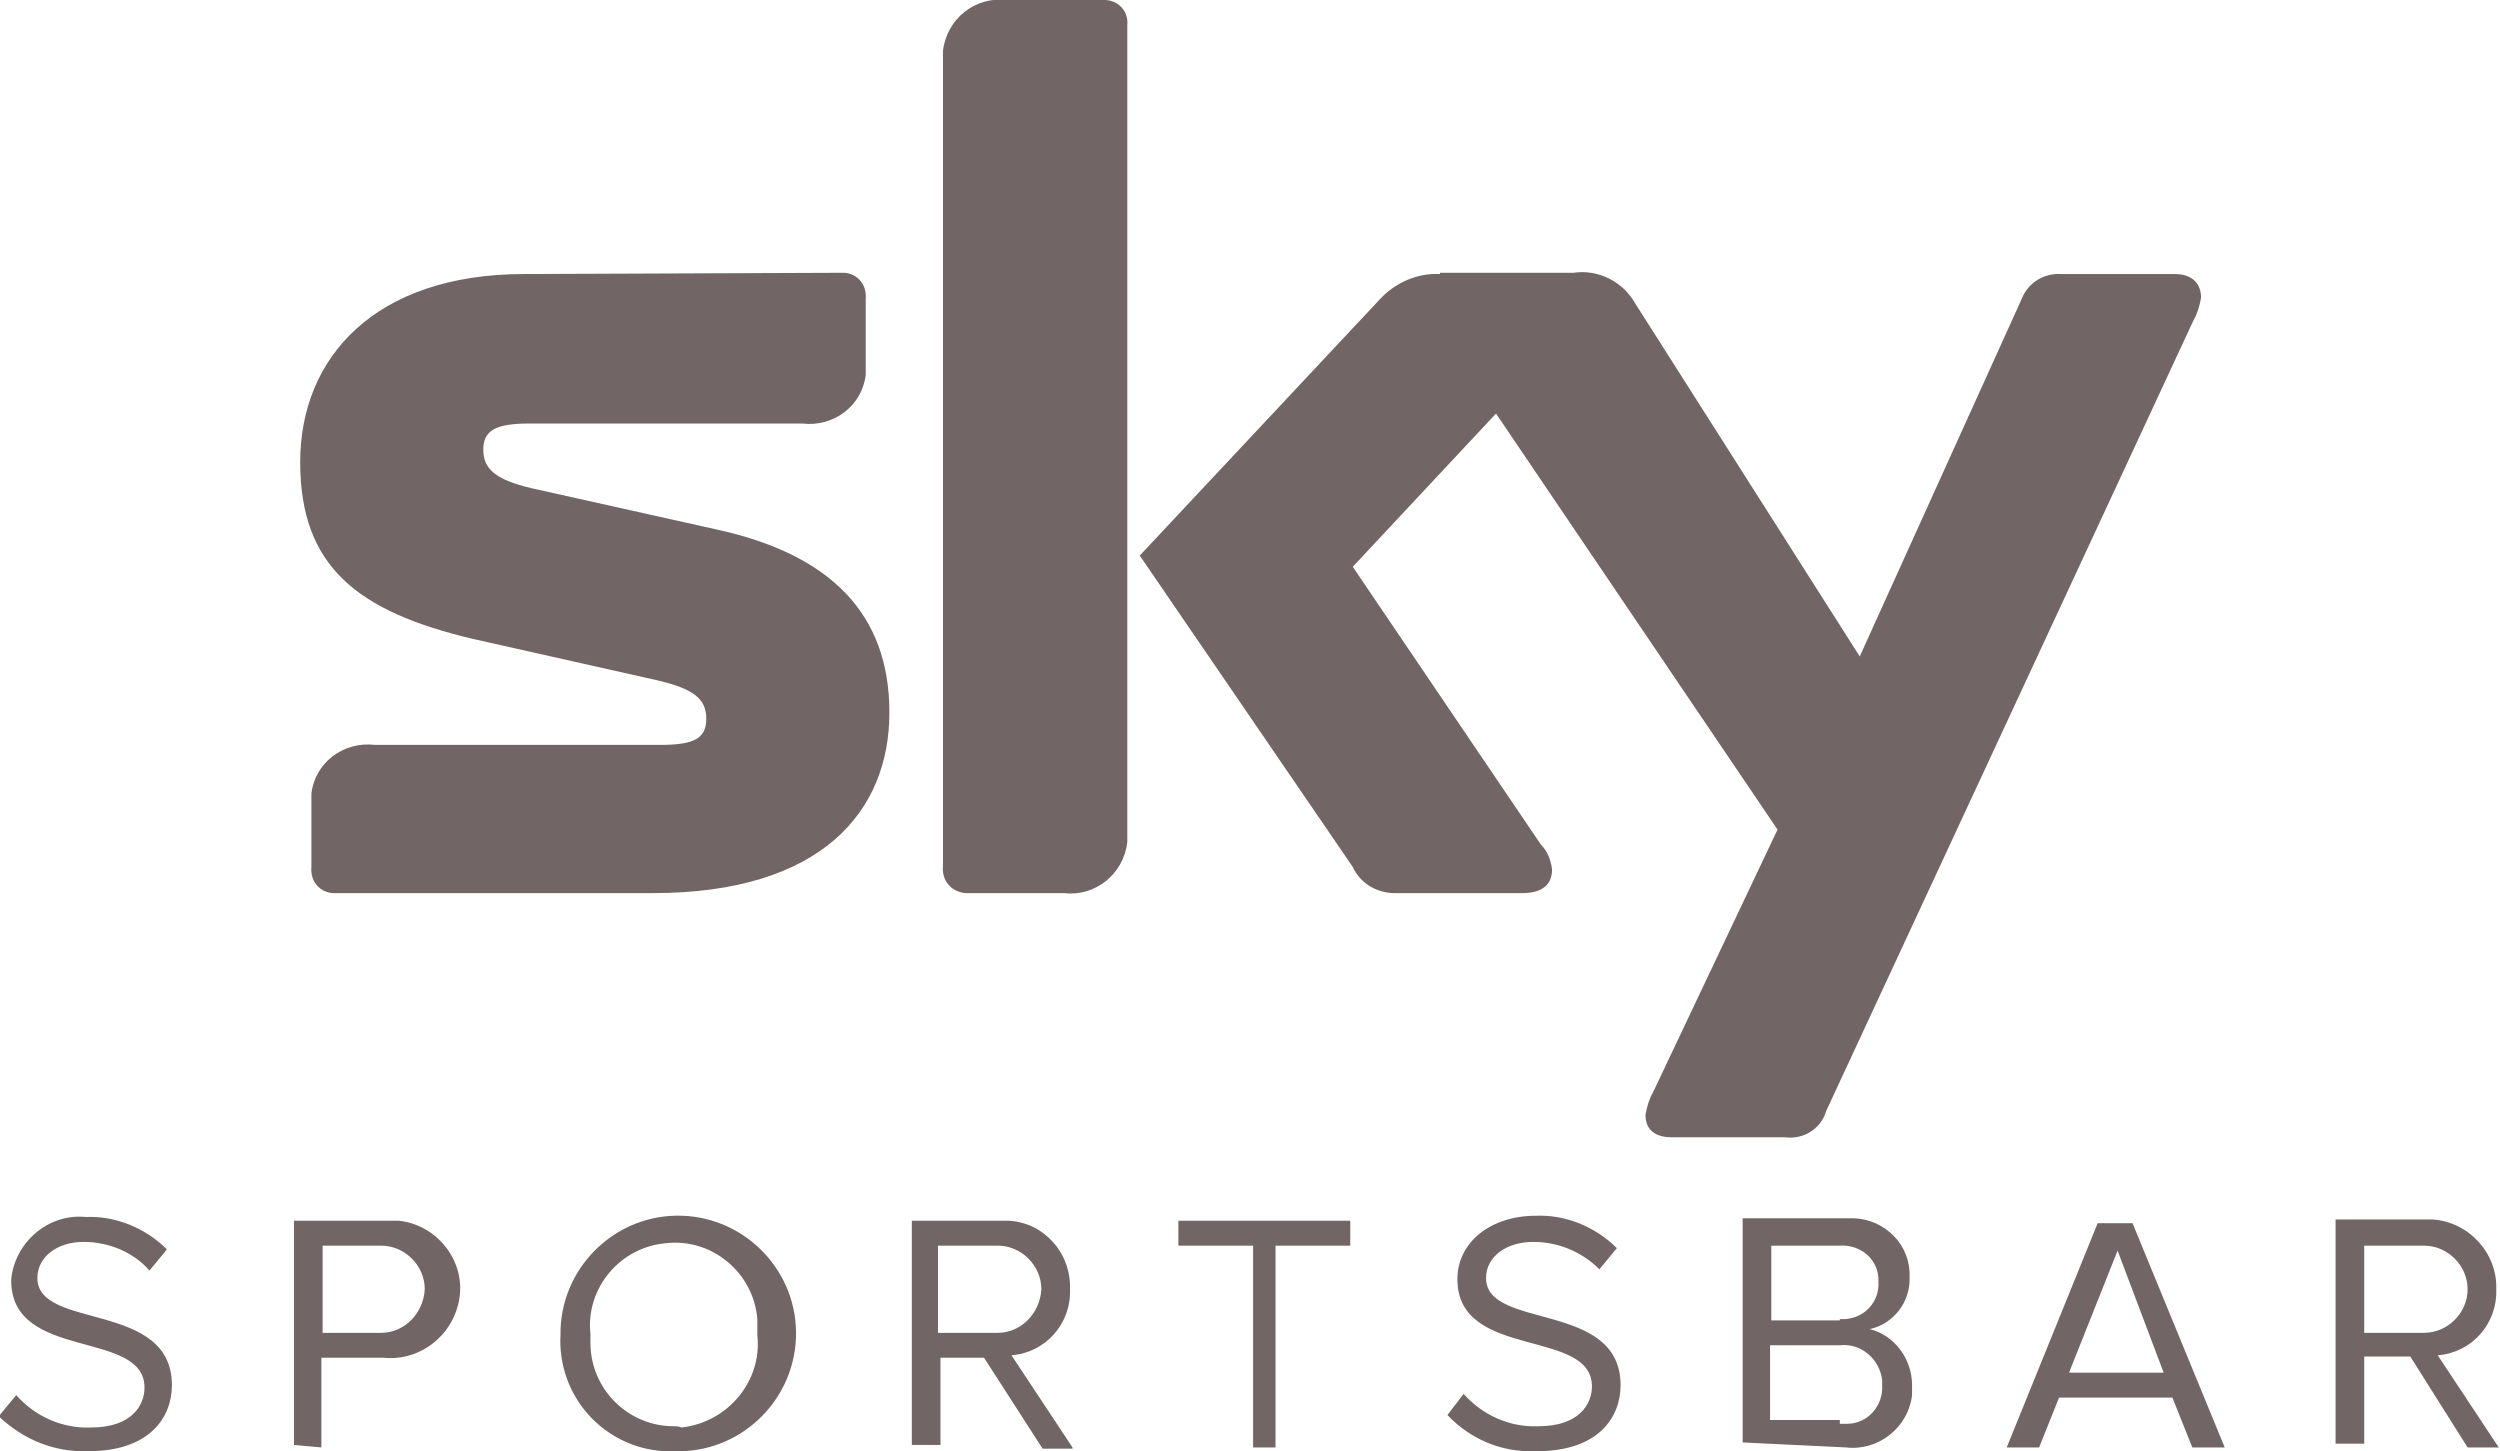
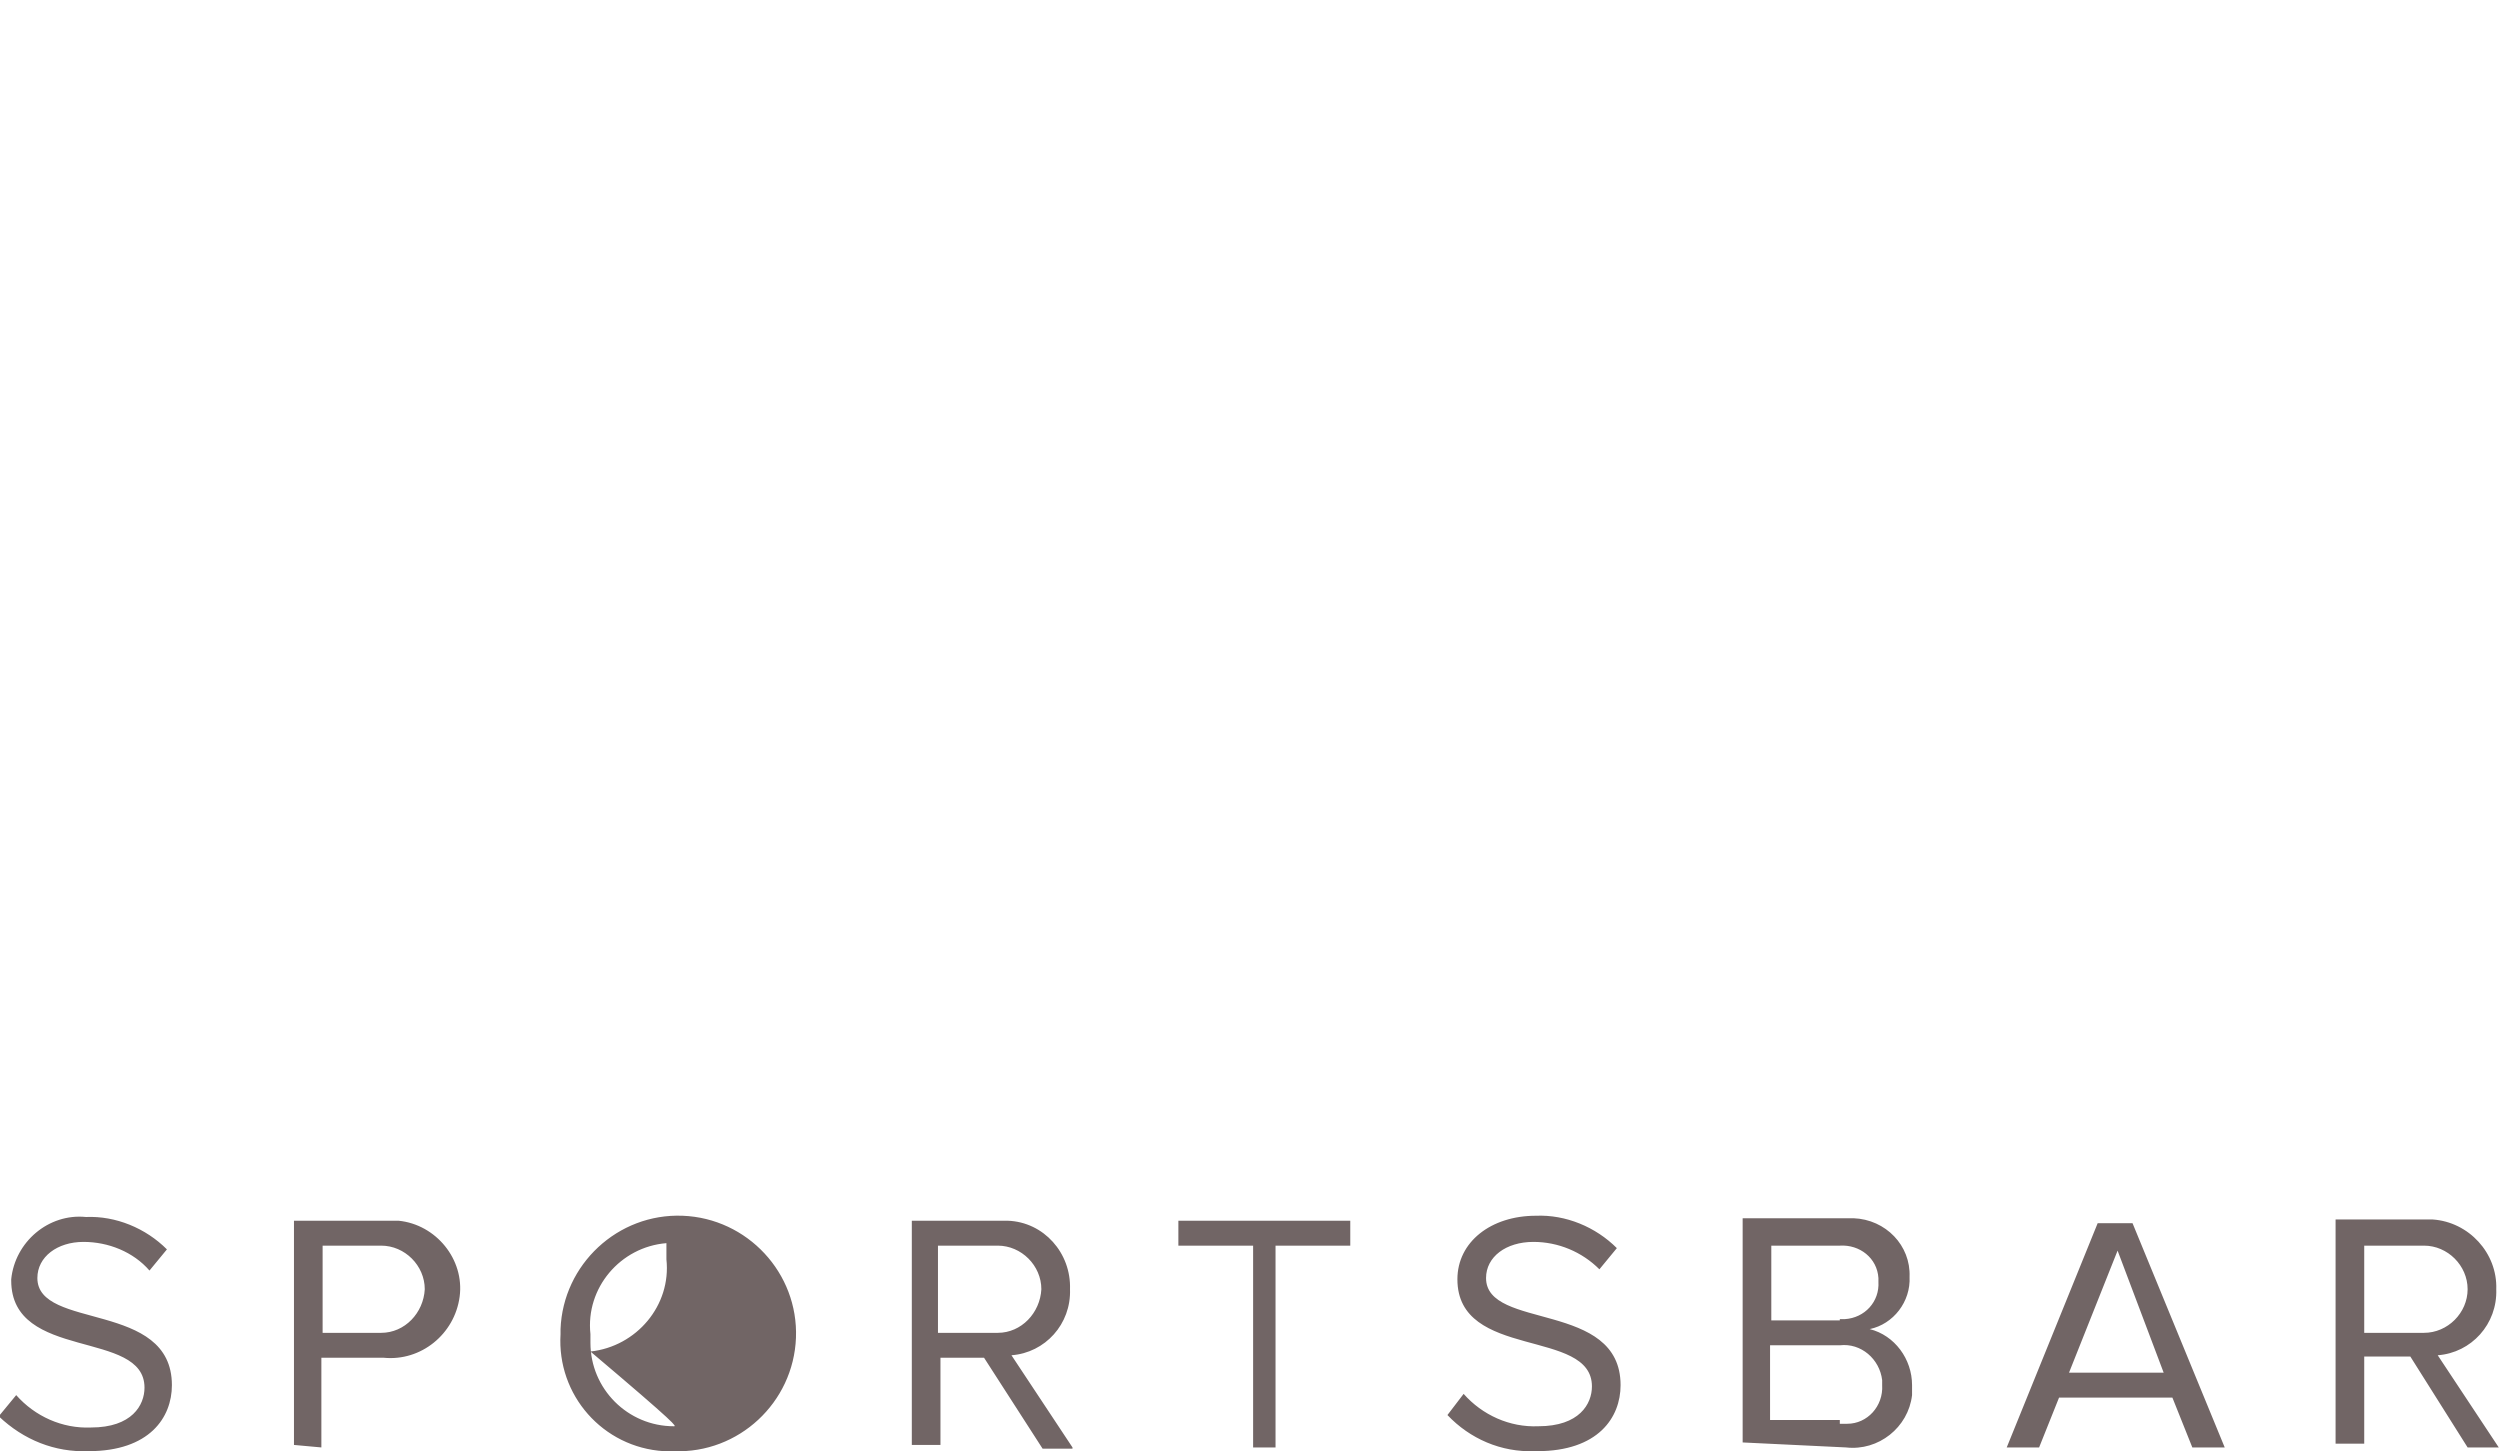
<svg xmlns="http://www.w3.org/2000/svg" version="1.1" id="Ebene_1" x="0px" y="0px" viewBox="0 0 200.7 116.5" style="enable-background:new 0 0 200.7 116.5;" xml:space="preserve">
  <style type="text/css">
	.st0{fill:#716565;}
</style>
  <g id="Ebene_2_00000125571176237133068140000007769984387465567655_">
    <g id="Ebene_1-2">
-       <path class="st0" d="M194.6,107h-4.8v-7h4.8c1.9,0,3.5,1.6,3.5,3.5C198.1,105.4,196.5,107,194.6,107    C194.6,107,194.6,107,194.6,107 M200.6,116.2l-4.9-7.4c2.7-0.2,4.8-2.5,4.7-5.3c0.1-2.9-2.2-5.4-5.1-5.6c-0.3,0-0.6,0-0.9,0h-6.9    v18h2.3v-7h3.7l4.6,7.3L200.6,116.2z M173.7,110.2h-7.6l3.9-9.8L173.7,110.2z M178.6,116.2l-7.4-18h-2.8l-7.3,18h2.6l1.6-4h9.1    l1.6,4H178.6z M147.7,114h-5.6v-6h5.6c1.7-0.2,3.2,1.1,3.4,2.8c0,0.1,0,0.3,0,0.4c0.1,1.7-1.2,3.1-2.8,3.1c-0.2,0-0.4,0-0.6,0     M147.7,106h-5.5v-6h5.5c1.6-0.1,3,1,3.1,2.6c0,0.1,0,0.2,0,0.3c0.1,1.6-1.1,2.9-2.7,3c-0.1,0-0.3,0-0.4,0 M148.2,116.2    c2.6,0.3,5-1.6,5.3-4.2c0-0.3,0-0.5,0-0.8c0-2.1-1.4-4-3.4-4.5c1.9-0.4,3.3-2.2,3.2-4.2c0.1-2.5-1.9-4.6-4.5-4.7    c-0.2,0-0.4,0-0.6,0h-8.3v18L148.2,116.2z M123.4,116.5c4.9,0,6.7-2.7,6.7-5.3c0-6.8-10.8-4.4-10.8-8.6c0-1.7,1.6-2.9,3.8-2.9    c2,0,3.9,0.8,5.3,2.2l1.4-1.7c-1.7-1.7-4.1-2.7-6.5-2.6c-3.6,0-6.3,2.1-6.3,5.1c0,6.5,10.8,3.9,10.8,8.6c0,1.4-1,3.2-4.3,3.2    c-2.3,0.1-4.5-0.9-6-2.6l-1.3,1.7c1.8,1.9,4.3,3,7,2.9 M102.4,116.2V100h6v-2H94.6v2h6v16.2H102.4z M80.1,107h-4.8v-7h4.8    c1.9,0,3.5,1.6,3.5,3.5C83.5,105.4,82,107,80.1,107C80.1,107,80.1,107,80.1,107 M86.1,116.2l-4.9-7.4c2.7-0.2,4.8-2.5,4.7-5.3    c0.1-2.9-2.1-5.4-5-5.5c-0.2,0-0.5,0-0.7,0h-7v18h2.3v-7H79l4.7,7.3H86.1z M54.1,114.5c-3.7,0-6.7-3-6.7-6.7c0-0.2,0-0.5,0-0.7    c-0.4-3.7,2.4-7,6.1-7.3c3.7-0.4,7,2.4,7.3,6.1c0,0.4,0,0.8,0,1.3c0.4,3.7-2.4,7-6.1,7.4C54.5,114.5,54.3,114.5,54.1,114.5     M54.1,116.5c5.2,0.2,9.6-3.9,9.8-9.1c0.2-5.2-3.9-9.6-9.1-9.8c-5.2-0.2-9.6,3.9-9.8,9.1c0,0.1,0,0.2,0,0.4    c-0.3,4.9,3.4,9.1,8.3,9.4C53.6,116.5,53.8,116.5,54.1,116.5 M30.6,107h-4.7v-7h4.7c1.9,0,3.5,1.6,3.5,3.5    C34,105.4,32.5,107,30.6,107C30.6,107,30.6,107,30.6,107 M25.8,116.2V109h5c3,0.3,5.7-1.9,6.1-4.9S35,98.3,32,98    c-0.4,0-0.8,0-1.1,0h-7.3v18L25.8,116.2z M7.1,116.5c4.9,0,6.7-2.7,6.7-5.3c0-6.8-10.8-4.4-10.8-8.6c0-1.7,1.6-2.9,3.7-2.9    c2,0,4,0.8,5.3,2.3l1.4-1.7c-1.7-1.7-4.1-2.7-6.5-2.6c-3-0.3-5.7,2-6,5c0,0,0,0.1,0,0.1c0,6.5,10.7,3.9,10.7,8.6    c0,1.4-1,3.2-4.3,3.2c-2.3,0.1-4.5-0.9-6-2.6l-1.4,1.7C1.9,115.6,4.4,116.6,7.1,116.5" />
-       <path class="st0" d="M80.8,0c-2.5-0.3-4.8,1.5-5.1,4.1c0,0.4,0,0.7,0,1.1v64.4c-0.1,1.1,0.7,2,1.8,2.1c0.1,0,0.3,0,0.4,0h7.5    c2.5,0.3,4.8-1.5,5.1-4.1c0-0.4,0-0.7,0-1.1V2c0.1-1-0.6-1.9-1.7-2c-0.1,0-0.3,0-0.4,0H80.8z M42.1,22c-12,0-18,6.7-18,15.1    s4.6,12,13.9,14.2l14.7,3.3c3,0.7,4,1.5,4,3.1s-1,2.1-3.7,2.1H30.1c-2.5-0.3-4.8,1.4-5.1,3.9c0,0.4,0,0.8,0,1.2v4.7    c-0.1,1.1,0.6,2,1.7,2.1c0.1,0,0.3,0,0.4,0h25.3c13.6,0,19-6.6,19-14.5s-4.7-12.7-13.9-14.7l-14.8-3.3c-3-0.7-3.9-1.6-3.9-3.1    s0.9-2.1,3.7-2.1h21.9c2.5,0.3,4.8-1.4,5.1-3.9c0-0.4,0-0.8,0-1.2V24c0.1-1.1-0.6-2-1.7-2.1c-0.1,0-0.3,0-0.4,0L42.1,22z     M115.6,22c-1.8-0.1-3.6,0.7-4.8,2L91.5,44.6l17.1,25c0.6,1.3,1.9,2.1,3.4,2.1h10.2c1.5,0,2.4-0.6,2.4-1.9c-0.1-0.8-0.4-1.5-0.9-2    l-15.1-22.3l11.5-12.3l22.6,33.4l-10,21.1c-0.3,0.5-0.5,1.2-0.6,1.8c0,1.3,0.9,1.8,2.1,1.8h9.1c1.5,0.2,2.9-0.7,3.3-2.1l29.5-63.5    c0.3-0.5,0.5-1.2,0.6-1.8c0-1.3-0.9-1.9-2.1-1.9h-9.1c-1.4-0.1-2.7,0.7-3.2,2l-13,28.7l-18-28.3c-1-1.8-3-2.8-5-2.5H115.6z" />
+       <path class="st0" d="M194.6,107h-4.8v-7h4.8c1.9,0,3.5,1.6,3.5,3.5C198.1,105.4,196.5,107,194.6,107    C194.6,107,194.6,107,194.6,107 M200.6,116.2l-4.9-7.4c2.7-0.2,4.8-2.5,4.7-5.3c0.1-2.9-2.2-5.4-5.1-5.6c-0.3,0-0.6,0-0.9,0h-6.9    v18h2.3v-7h3.7l4.6,7.3L200.6,116.2z M173.7,110.2h-7.6l3.9-9.8L173.7,110.2z M178.6,116.2l-7.4-18h-2.8l-7.3,18h2.6l1.6-4h9.1    l1.6,4H178.6z M147.7,114h-5.6v-6h5.6c1.7-0.2,3.2,1.1,3.4,2.8c0,0.1,0,0.3,0,0.4c0.1,1.7-1.2,3.1-2.8,3.1c-0.2,0-0.4,0-0.6,0     M147.7,106h-5.5v-6h5.5c1.6-0.1,3,1,3.1,2.6c0,0.1,0,0.2,0,0.3c0.1,1.6-1.1,2.9-2.7,3c-0.1,0-0.3,0-0.4,0 M148.2,116.2    c2.6,0.3,5-1.6,5.3-4.2c0-0.3,0-0.5,0-0.8c0-2.1-1.4-4-3.4-4.5c1.9-0.4,3.3-2.2,3.2-4.2c0.1-2.5-1.9-4.6-4.5-4.7    c-0.2,0-0.4,0-0.6,0h-8.3v18L148.2,116.2z M123.4,116.5c4.9,0,6.7-2.7,6.7-5.3c0-6.8-10.8-4.4-10.8-8.6c0-1.7,1.6-2.9,3.8-2.9    c2,0,3.9,0.8,5.3,2.2l1.4-1.7c-1.7-1.7-4.1-2.7-6.5-2.6c-3.6,0-6.3,2.1-6.3,5.1c0,6.5,10.8,3.9,10.8,8.6c0,1.4-1,3.2-4.3,3.2    c-2.3,0.1-4.5-0.9-6-2.6l-1.3,1.7c1.8,1.9,4.3,3,7,2.9 M102.4,116.2V100h6v-2H94.6v2h6v16.2H102.4z M80.1,107h-4.8v-7h4.8    c1.9,0,3.5,1.6,3.5,3.5C83.5,105.4,82,107,80.1,107C80.1,107,80.1,107,80.1,107 M86.1,116.2l-4.9-7.4c2.7-0.2,4.8-2.5,4.7-5.3    c0.1-2.9-2.1-5.4-5-5.5c-0.2,0-0.5,0-0.7,0h-7v18h2.3v-7H79l4.7,7.3H86.1z M54.1,114.5c-3.7,0-6.7-3-6.7-6.7c0-0.2,0-0.5,0-0.7    c-0.4-3.7,2.4-7,6.1-7.3c0,0.4,0,0.8,0,1.3c0.4,3.7-2.4,7-6.1,7.4C54.5,114.5,54.3,114.5,54.1,114.5     M54.1,116.5c5.2,0.2,9.6-3.9,9.8-9.1c0.2-5.2-3.9-9.6-9.1-9.8c-5.2-0.2-9.6,3.9-9.8,9.1c0,0.1,0,0.2,0,0.4    c-0.3,4.9,3.4,9.1,8.3,9.4C53.6,116.5,53.8,116.5,54.1,116.5 M30.6,107h-4.7v-7h4.7c1.9,0,3.5,1.6,3.5,3.5    C34,105.4,32.5,107,30.6,107C30.6,107,30.6,107,30.6,107 M25.8,116.2V109h5c3,0.3,5.7-1.9,6.1-4.9S35,98.3,32,98    c-0.4,0-0.8,0-1.1,0h-7.3v18L25.8,116.2z M7.1,116.5c4.9,0,6.7-2.7,6.7-5.3c0-6.8-10.8-4.4-10.8-8.6c0-1.7,1.6-2.9,3.7-2.9    c2,0,4,0.8,5.3,2.3l1.4-1.7c-1.7-1.7-4.1-2.7-6.5-2.6c-3-0.3-5.7,2-6,5c0,0,0,0.1,0,0.1c0,6.5,10.7,3.9,10.7,8.6    c0,1.4-1,3.2-4.3,3.2c-2.3,0.1-4.5-0.9-6-2.6l-1.4,1.7C1.9,115.6,4.4,116.6,7.1,116.5" />
    </g>
  </g>
</svg>